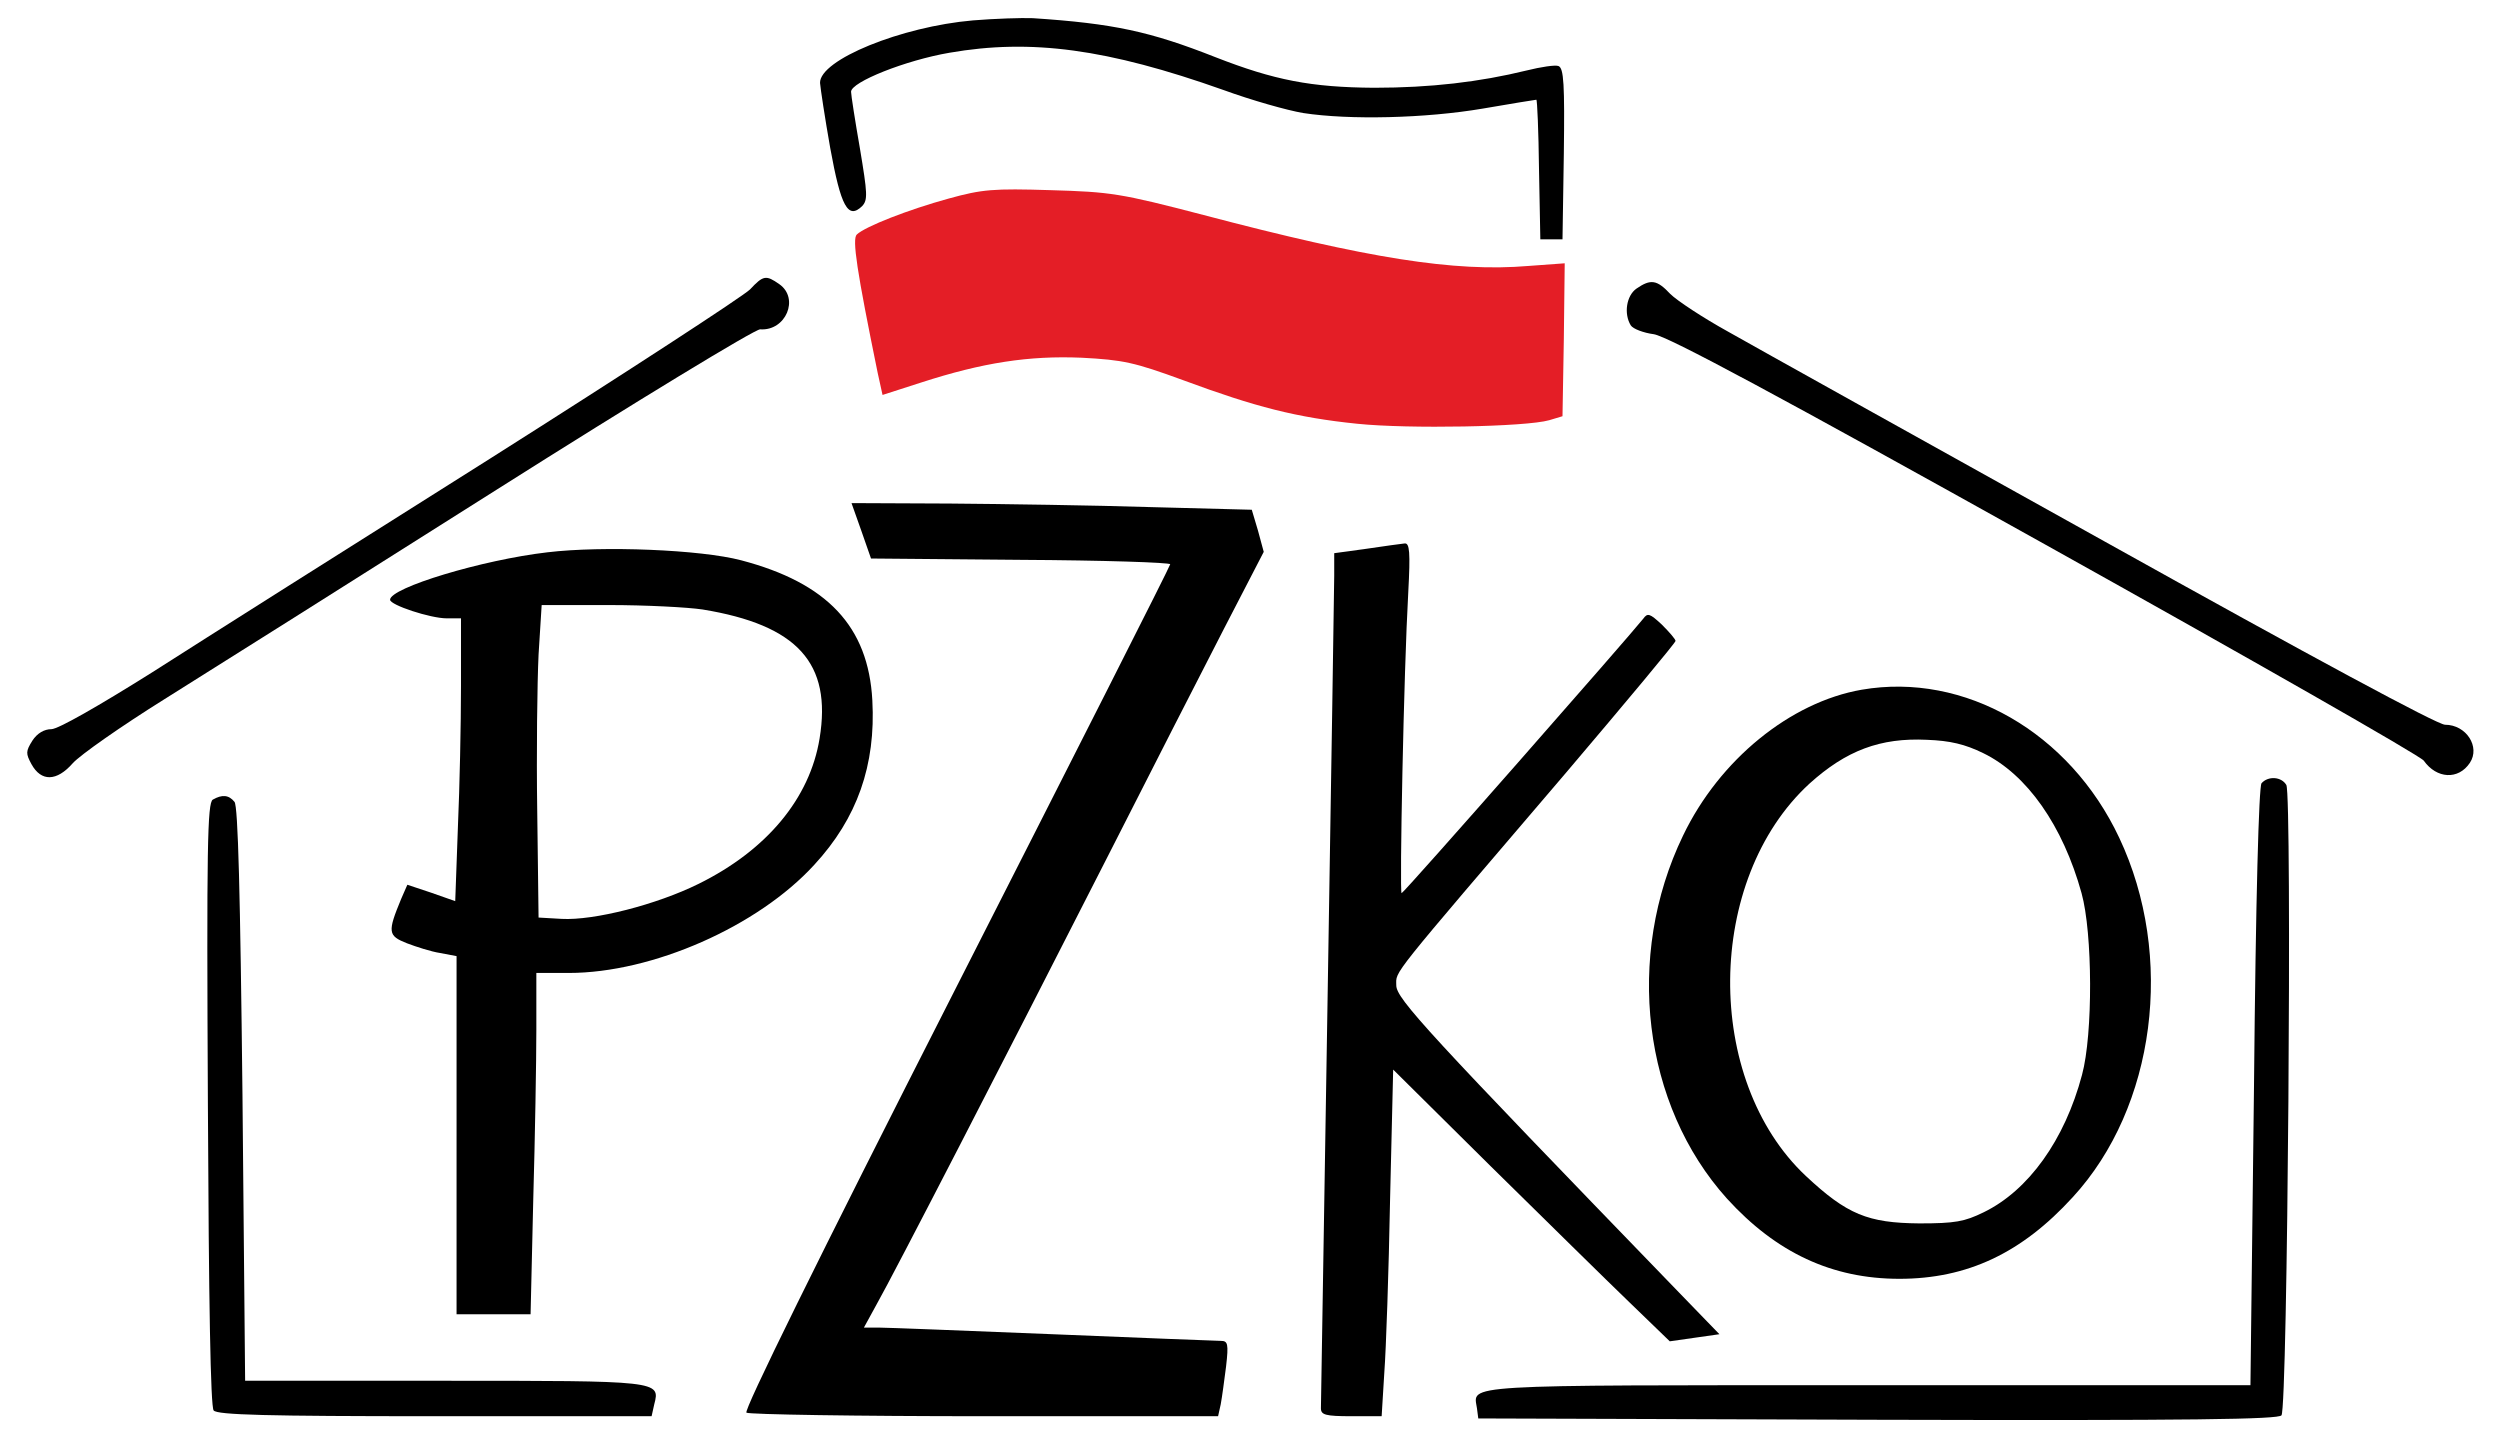
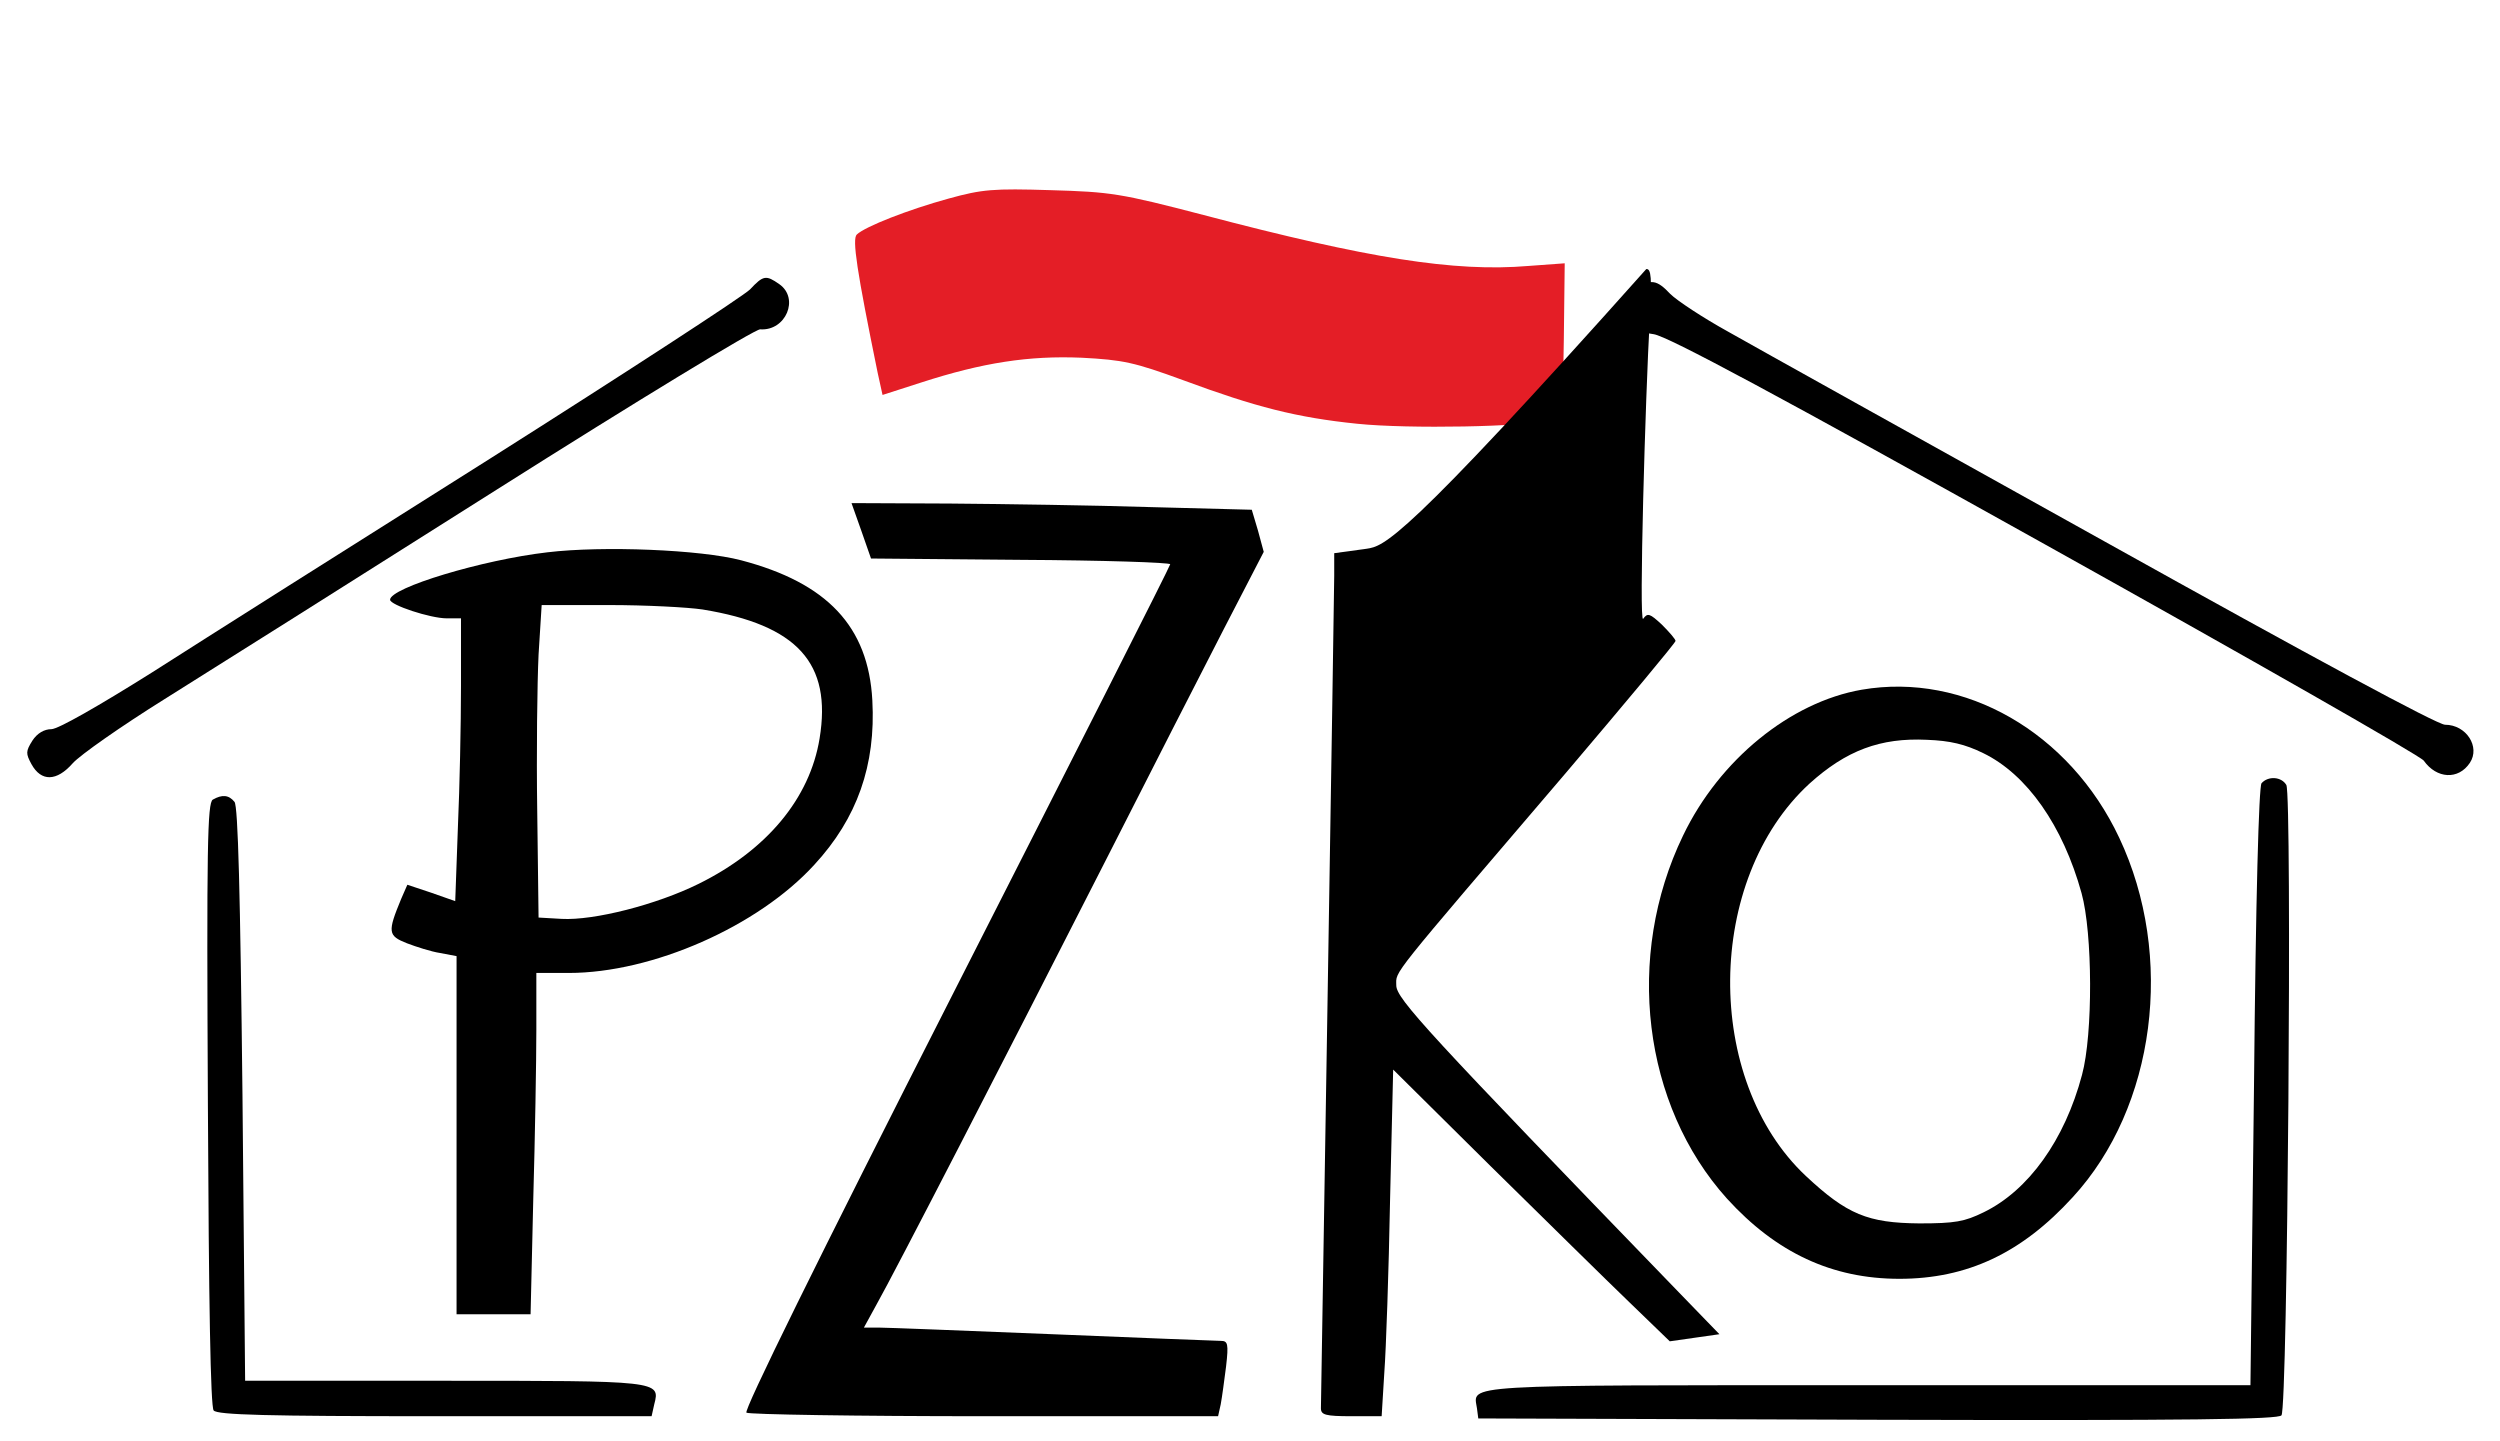
<svg xmlns="http://www.w3.org/2000/svg" id="Layer_1" x="0px" y="0px" width="564px" height="325px" viewBox="36 59.5 564 325" xml:space="preserve">
  <g transform="translate(0,480) scale(0.1,-0.1)">
-     <path d="M2555,4158.999C2392.998,4145,2208.999,4070,2210,4017.998c1.001-12.998,11.001-78.999,22.998-146.997  c24.004-132.002,40-162.002,72.002-131.001c12.998,13.999,12.002,27.998-5,130c-11.001,62.998-20,121.001-20,127.998  c0,22.002,122.998,71.001,222.002,88.003C2686,4117.998,2857.998,4095,3120,4002.001c62.998-23.003,144.004-46.001,180-52.002  c104.004-16.001,275.996-12.002,405,10c64.004,11.001,119.004,20,120.996,20c2.002,0,5-71.001,6.006-157.002L3835,3665h25h25  l2.998,192.998C3890,4015,3887.998,4051,3875.996,4056c-6.992,2.998-40-2.002-71.992-10  c-106.006-26.001-217.002-38.999-344.004-38.999c-142.002,0.996-225,16.997-357.998,68.999  c-147.002,57.998-230,76.001-412.002,87.998C2665,4165,2603.999,4162.998,2555,4158.999z" />
    <path fill="#E41E26" d="M2500,3757.001c-91.001-25-187.998-63.003-207.002-81.001c-10.996-10,0-82.002,47.002-312.002l11.001-50  l86.997,28.003c139.004,45,243.002,60.996,362.001,55.996c93.999-5,117.998-10,230-50.996c162.002-60,255-84.004,392.002-98.003  c115.996-11.997,380.996-6.997,432.998,8.003l30,8.999l2.998,172.998L3890,3611l-82.002-6.001  C3640.996,3591,3447.001,3622.001,3075,3720c-187.998,48.999-208.999,52.002-345,56.001  C2601.001,3780,2576.001,3777.998,2500,3757.001z" />
    <path d="M2052.002,3552.001c-15-15-279.004-187.002-587.002-382.002C1157.002,2976,813.999,2758.999,702.998,2687.998  C582.002,2612.002,491.001,2560,476.001,2560c-16.001,0-32.002-8.999-43.003-26.001c-15-23.999-15-28.999-1.997-52.998  c21.997-40,56.997-38.999,92.998,1.997c17.002,19.004,110,84.004,206.001,144.004c96.001,60,433.999,272.998,750,472.998  s583.999,362.998,595,362.002c57.998-4.004,88.999,70,42.998,101.997C2087.998,3585,2082.002,3583.999,2052.002,3552.001z" />
    <path d="M4052.001,3553.999c-22.998-16.001-29.004-56.997-12.998-82.998c5-8.003,28.994-17.002,51.992-20  c32.002-5,278.008-137.002,884.004-475c460.996-257.002,845-476.001,852.998-487.002c29.004-41.001,77.998-43.999,104.004-5  c23.994,36.001-7.998,86.001-56.006,86.001c-16.992,0-298.994,152.002-768.994,413.999C4699.003,3211,4317.998,3422.998,4260,3456  c-57.998,31.997-117.002,71.001-132.002,86.001C4097.998,3573.999,4084.003,3576,4052.001,3553.999z" />
    <path d="M2302.998,3007.998L2325,2945l337.998-2.998c185-1.001,337.002-6.001,337.002-10c0-4.004-217.998-434.004-483.999-957.002  c-316.001-620.996-478.999-952.998-472.002-957.002c6.001-3.994,248.003-7.998,538.003-7.998h525.996l6.001,27.002  c3.003,15.996,8.003,53.994,12.002,85c6.001,52.002,3.999,57.998-12.002,57.998c-11.001,0-181.001,7.002-378.999,15  c-197.998,7.998-375,15-392.998,15h-33.003l28.999,52.998C2376.001,1330,2627.998,1819.004,2855,2265  c97.998,192.998,217.998,427.998,267.002,522.998L3210.996,2960l-12.998,47.998L3184.003,3055L2955,3061  c-127.002,3.999-330,6.997-452.001,7.998L2281.001,3070L2302.998,3007.998z" />
-     <path d="M3442.998,2967.001l-72.998-10V2906c0-28.003-7.002-458.003-15-956.001s-15-912.998-15-922.002  c0-15,10-17.998,69.004-17.998h67.998l5.996,97.998c4.004,52.998,10,229.004,12.998,390l7.002,294.004l221.006-219.004  c121.992-120,261.992-257.998,311.992-305.996l91.006-87.998l55.996,7.998l56.006,7.998l-92.002,95  C3580,1875.996,3510,1952.002,3510,1982.002c0,33.994-20.996,7.002,384.004,480.996C4029.003,2622.002,4140,2755,4140,2758.999  s-14.004,20-30.996,37.002c-27.002,25-32.002,26.997-42.002,12.998c-30-37.998-540-618.999-545-618.999s5,502.998,15,677.998  c5,92.002,2.998,112.002-7.998,111.001C3520.996,2977.998,3482.001,2972.998,3442.998,2967.001z" />
+     <path d="M3442.998,2967.001l-72.998-10V2906c0-28.003-7.002-458.003-15-956.001s-15-912.998-15-922.002  c0-15,10-17.998,69.004-17.998h67.998l5.996,97.998c4.004,52.998,10,229.004,12.998,390l7.002,294.004l221.006-219.004  c121.992-120,261.992-257.998,311.992-305.996l91.006-87.998l55.996,7.998l56.006,7.998l-92.002,95  C3580,1875.996,3510,1952.002,3510,1982.002c0,33.994-20.996,7.002,384.004,480.996C4029.003,2622.002,4140,2755,4140,2758.999  s-14.004,20-30.996,37.002c-27.002,25-32.002,26.997-42.002,12.998s5,502.998,15,677.998  c5,92.002,2.998,112.002-7.998,111.001C3520.996,2977.998,3482.001,2972.998,3442.998,2967.001z" />
    <path d="M1595,2958.999c-147.002-16.997-355-80-355-106.997c0-12.002,91.001-42.002,127.998-42.002H1400v-152.998  c0-85-2.998-228.003-7.002-319.004l-5.996-165.996l-54.004,18.994l-53.999,18.008L1265,2177.002c-31.001-75-30-82.998,12.998-100  c21.001-7.998,55-19.004,75-22.002l37.002-7.002v-403.994V1240h82.998h84.004l5.996,257.002c4.004,140.996,7.002,313.994,7.002,385  V2010h72.998c189.004,0,427.002,105,554.004,244.004c96.997,105,138.999,224.995,130.996,370.996  c-8.999,167.002-101.997,265-295.996,316.001C1941.001,2965,1720,2973.999,1595,2958.999z M1945,2830  c213.999-35,292.002-121.001,263.999-291.001c-21.997-135-118.999-251.997-272.998-328.003  c-95-46.992-236.001-82.998-308.999-78.994L1575,2135l-2.998,240c-2.002,132.002,0,291.001,2.998,352.998l7.002,112.002h150.996  C1817.002,2840,1912.002,2835,1945,2830z" />
    <path d="M4560,2648.999c-160.996-27.998-320.996-157.998-402.998-328.999c-132.002-272.998-91.006-607.998,98.994-819.004  C4367.001,1379.004,4492.998,1320,4645,1320c152.998,0,275.996,57.998,390.996,184.004  c187.002,202.998,231.006,543.994,105,810.996C5029.003,2552.998,4792.001,2688.999,4560,2648.999z M4834.003,2506.001  c98.994-48.003,180-163.999,221.992-316.001c25-90,26.006-317.998,1.006-410c-39.004-147.002-121.006-260.996-222.002-310  c-42.998-20.996-64.004-25-145-25c-115.996,0.996-162.998,20-255.996,107.002c-231.006,217.002-227.002,668.994,7.998,885  c82.998,75,160,103.999,265,98.999C4760,2533.999,4792.998,2526.001,4834.003,2506.001z" />
    <path d="M5462.001,2437.998c-6.006-7.998-12.998-255.996-17.002-685L5437.001,1080H4575c-932.998,0-890.996,2.002-882.998-52.002  L3695,1005l900.996-2.998c714.004-2.002,904.004,0.996,911.006,10c13.994,17.002,23.994,1398.999,10.996,1421.997  C5507.001,2452.998,5477.001,2455,5462.001,2437.998z" />
    <path d="M840,2401.001c-12.002-8.003-13.999-103.999-11.001-688.003c2.002-447.998,6.001-682.002,13.003-690  c7.998-10,120-12.998,498.999-12.998H1830l6.001,27.002C1850,1090,1847.002,1090,1360,1090H912.998l-5.996,645.996  c-5,455-10,651.006-18.003,660.005C876.001,2412.002,861.001,2412.998,840,2401.001z" />
  </g>
</svg>